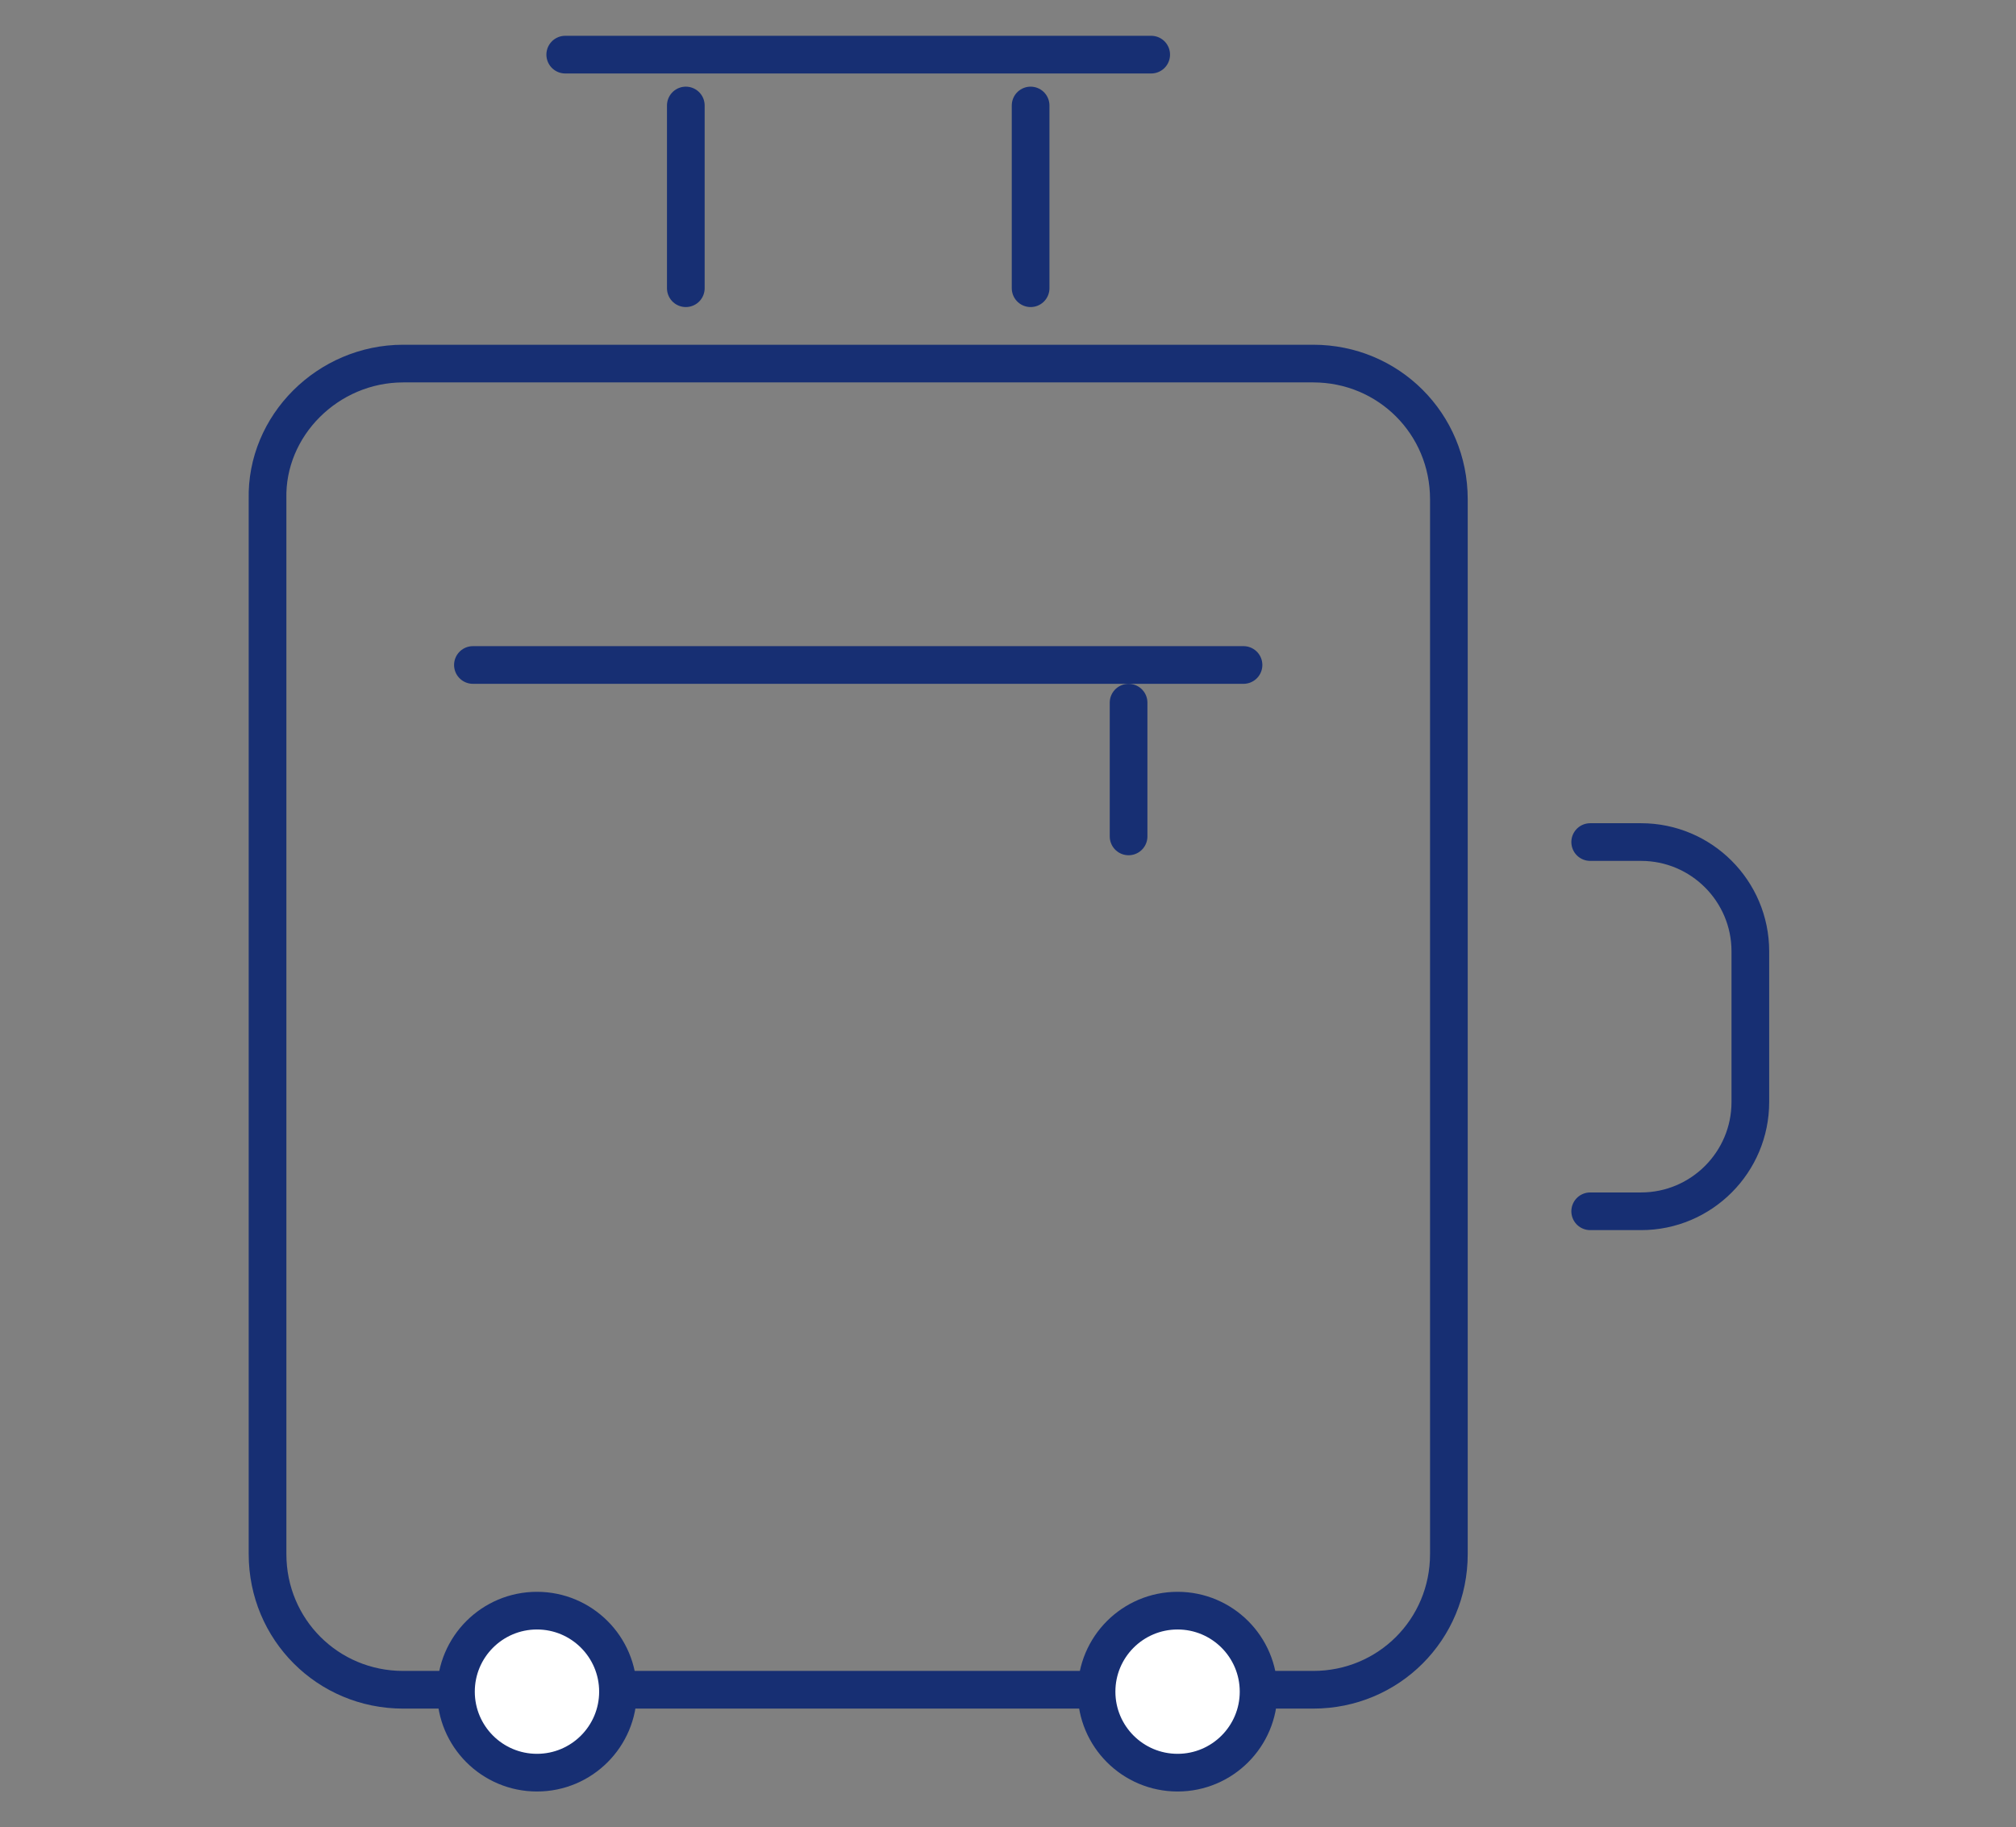
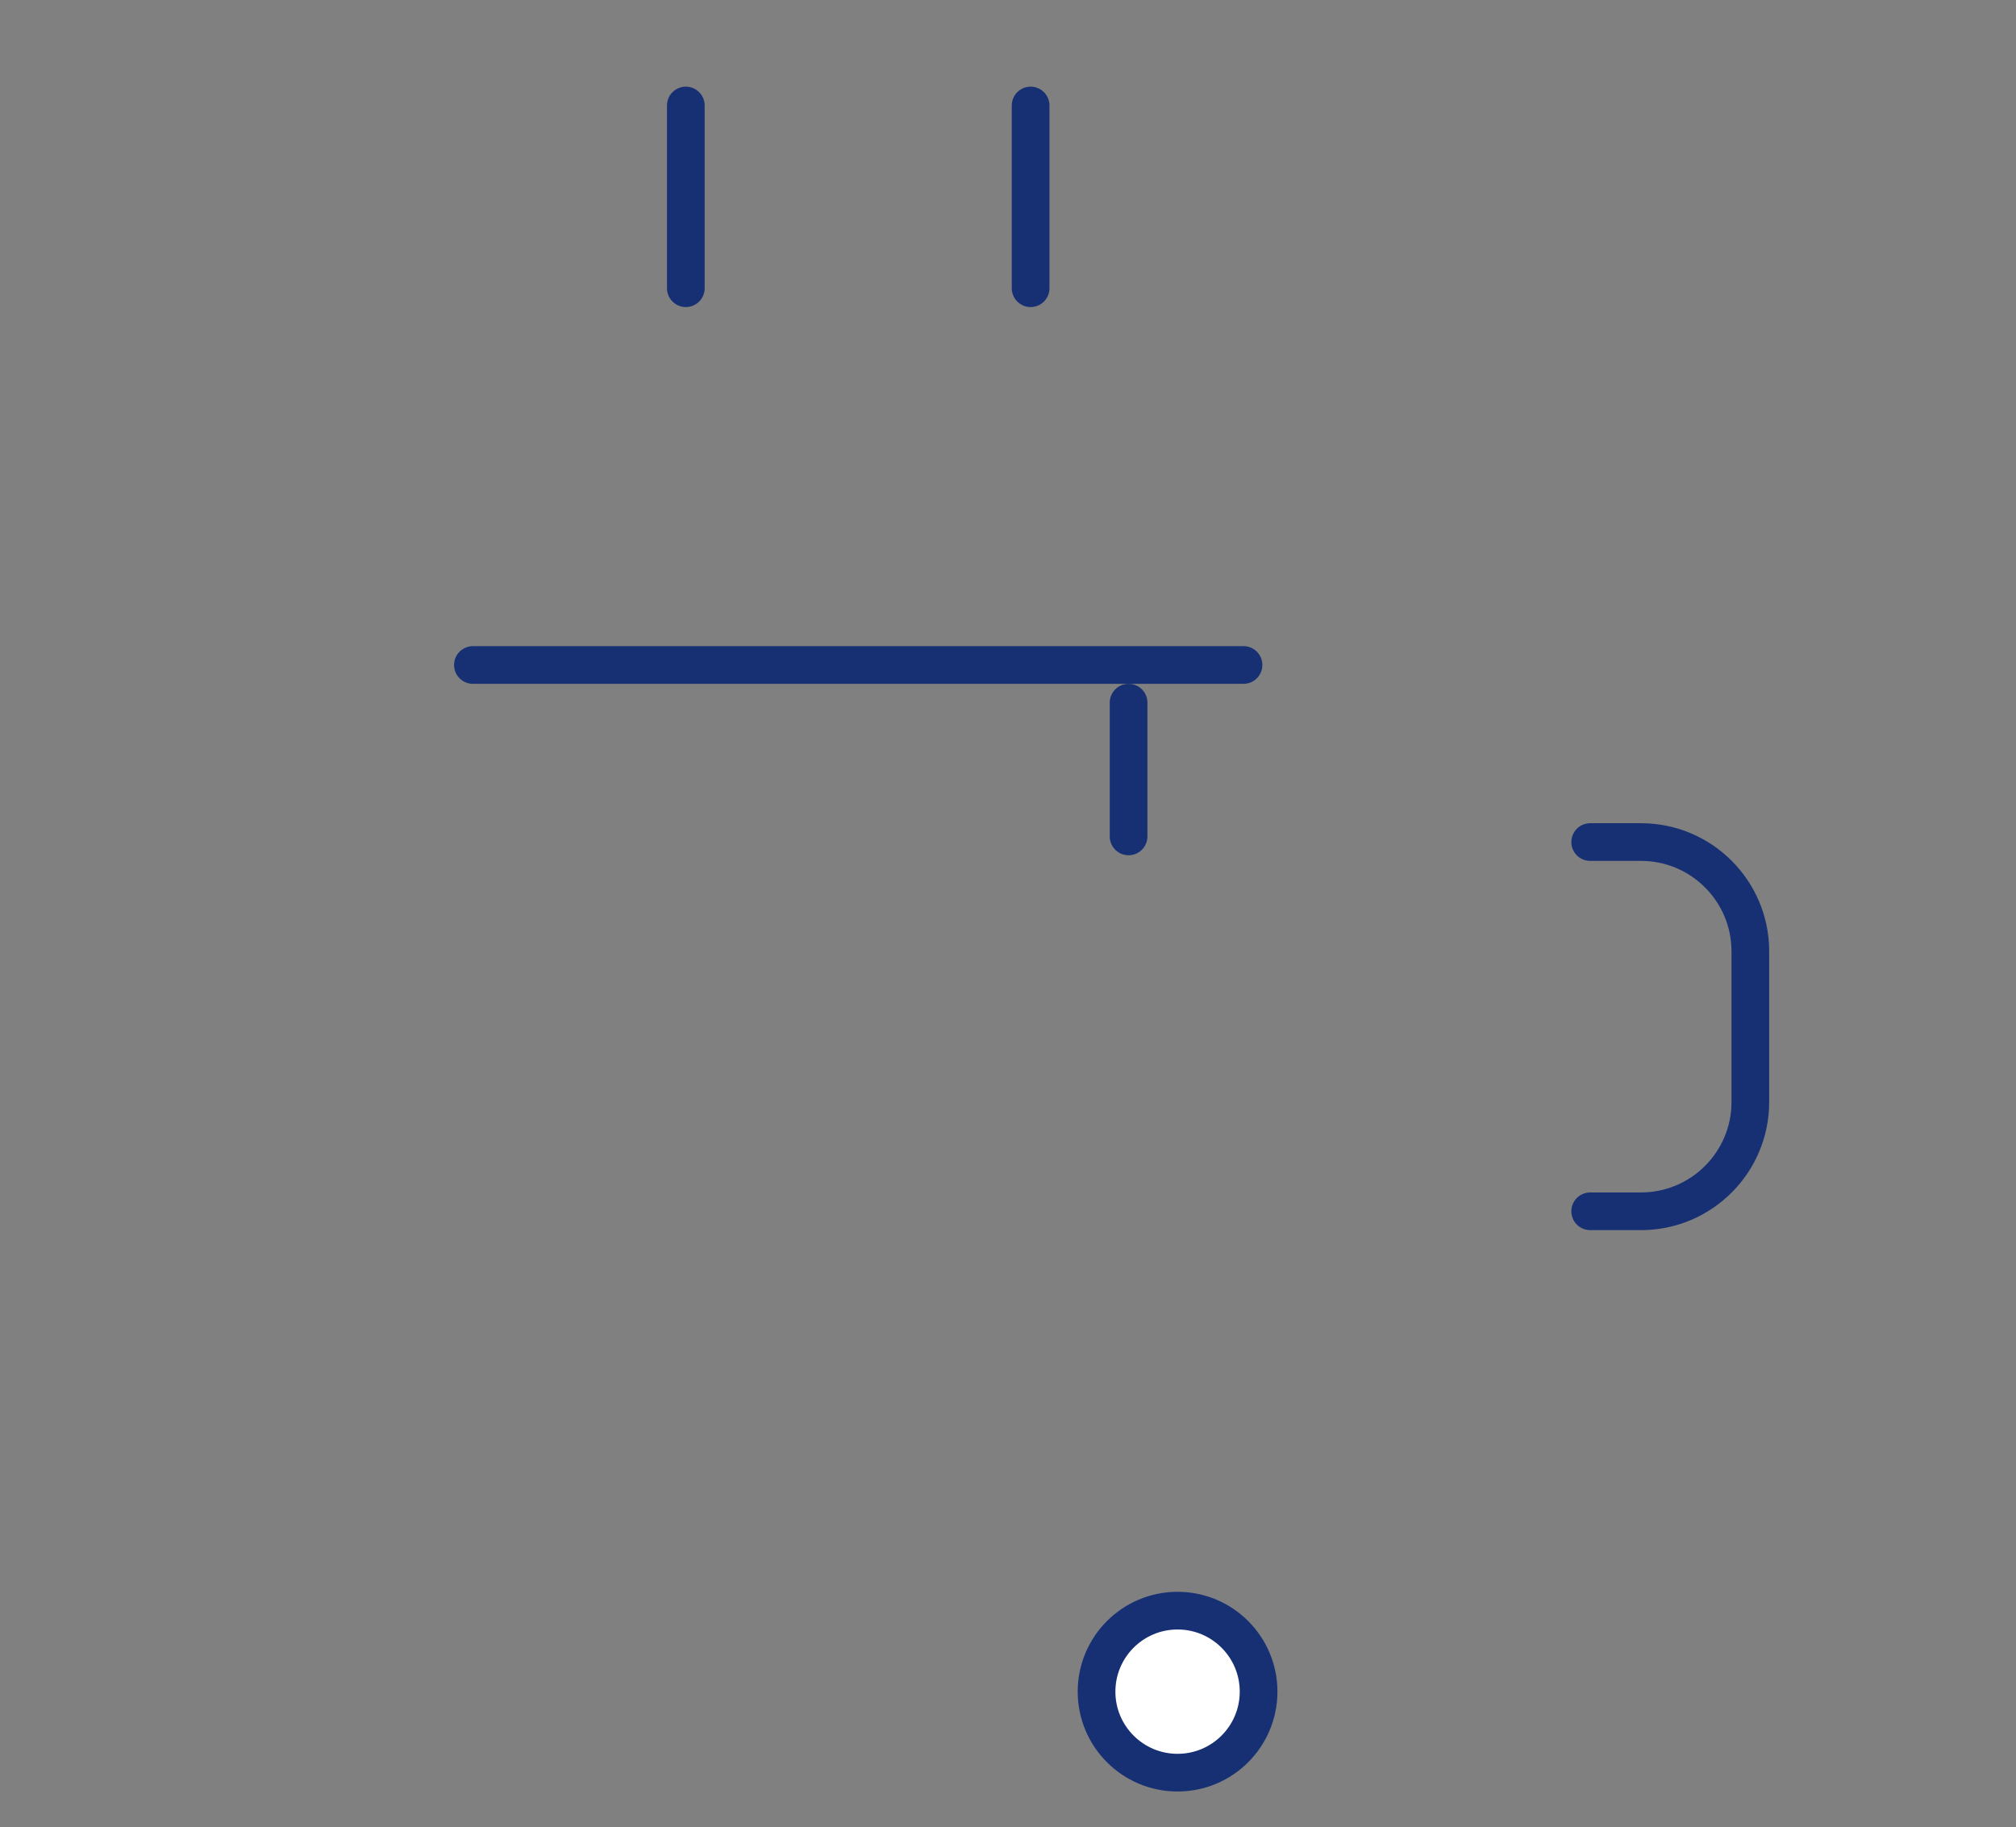
<svg xmlns="http://www.w3.org/2000/svg" version="1.1" id="_レイヤー_2" x="0px" y="0px" viewBox="0 0 107 97" style="enable-background:new 0 0 107 97;" xml:space="preserve">
  <rect x="0" y="0" width="107" height="97" fill="#808080" stroke="none" />
  <style type="text/css">
	.st0{fill:none;stroke:#172F73;stroke-width:2;stroke-linecap:round;stroke-linejoin:round;}
	.st1{fill:#FFFFFF;stroke:#172F73;stroke-width:2;stroke-linecap:round;stroke-linejoin:round;}
</style>
  <g id="design">
-     <path class="st0" d="M21.4,19.3h48.3c4,0,7.2,3.2,7.2,7.2v56c0,4-3.2,7.2-7.2,7.2H21.4c-4,0-7.2-3.2-7.2-7.2v-56   C14.1,22.6,17.4,19.3,21.4,19.3z" />
-     <line class="st0" x1="30" y1="2.9" x2="61.1" y2="2.9" />
    <line class="st0" x1="36.4" y1="5.6" x2="36.4" y2="15.3" />
    <line class="st0" x1="54.7" y1="5.6" x2="54.7" y2="15.3" />
    <line class="st0" x1="25.1" y1="35.3" x2="66" y2="35.3" />
    <line class="st0" x1="59.9" y1="37.3" x2="59.9" y2="44.4" />
    <path class="st0" d="M84.4,64.3h2.7c3.2,0,5.8-2.6,5.8-5.8v-8c0-3.2-2.6-5.8-5.8-5.8h-2.7" />
-     <circle class="st1" cx="28.5" cy="89.8" r="4.3" />
    <circle class="st1" cx="62.5" cy="89.8" r="4.3" />
  </g>
</svg>